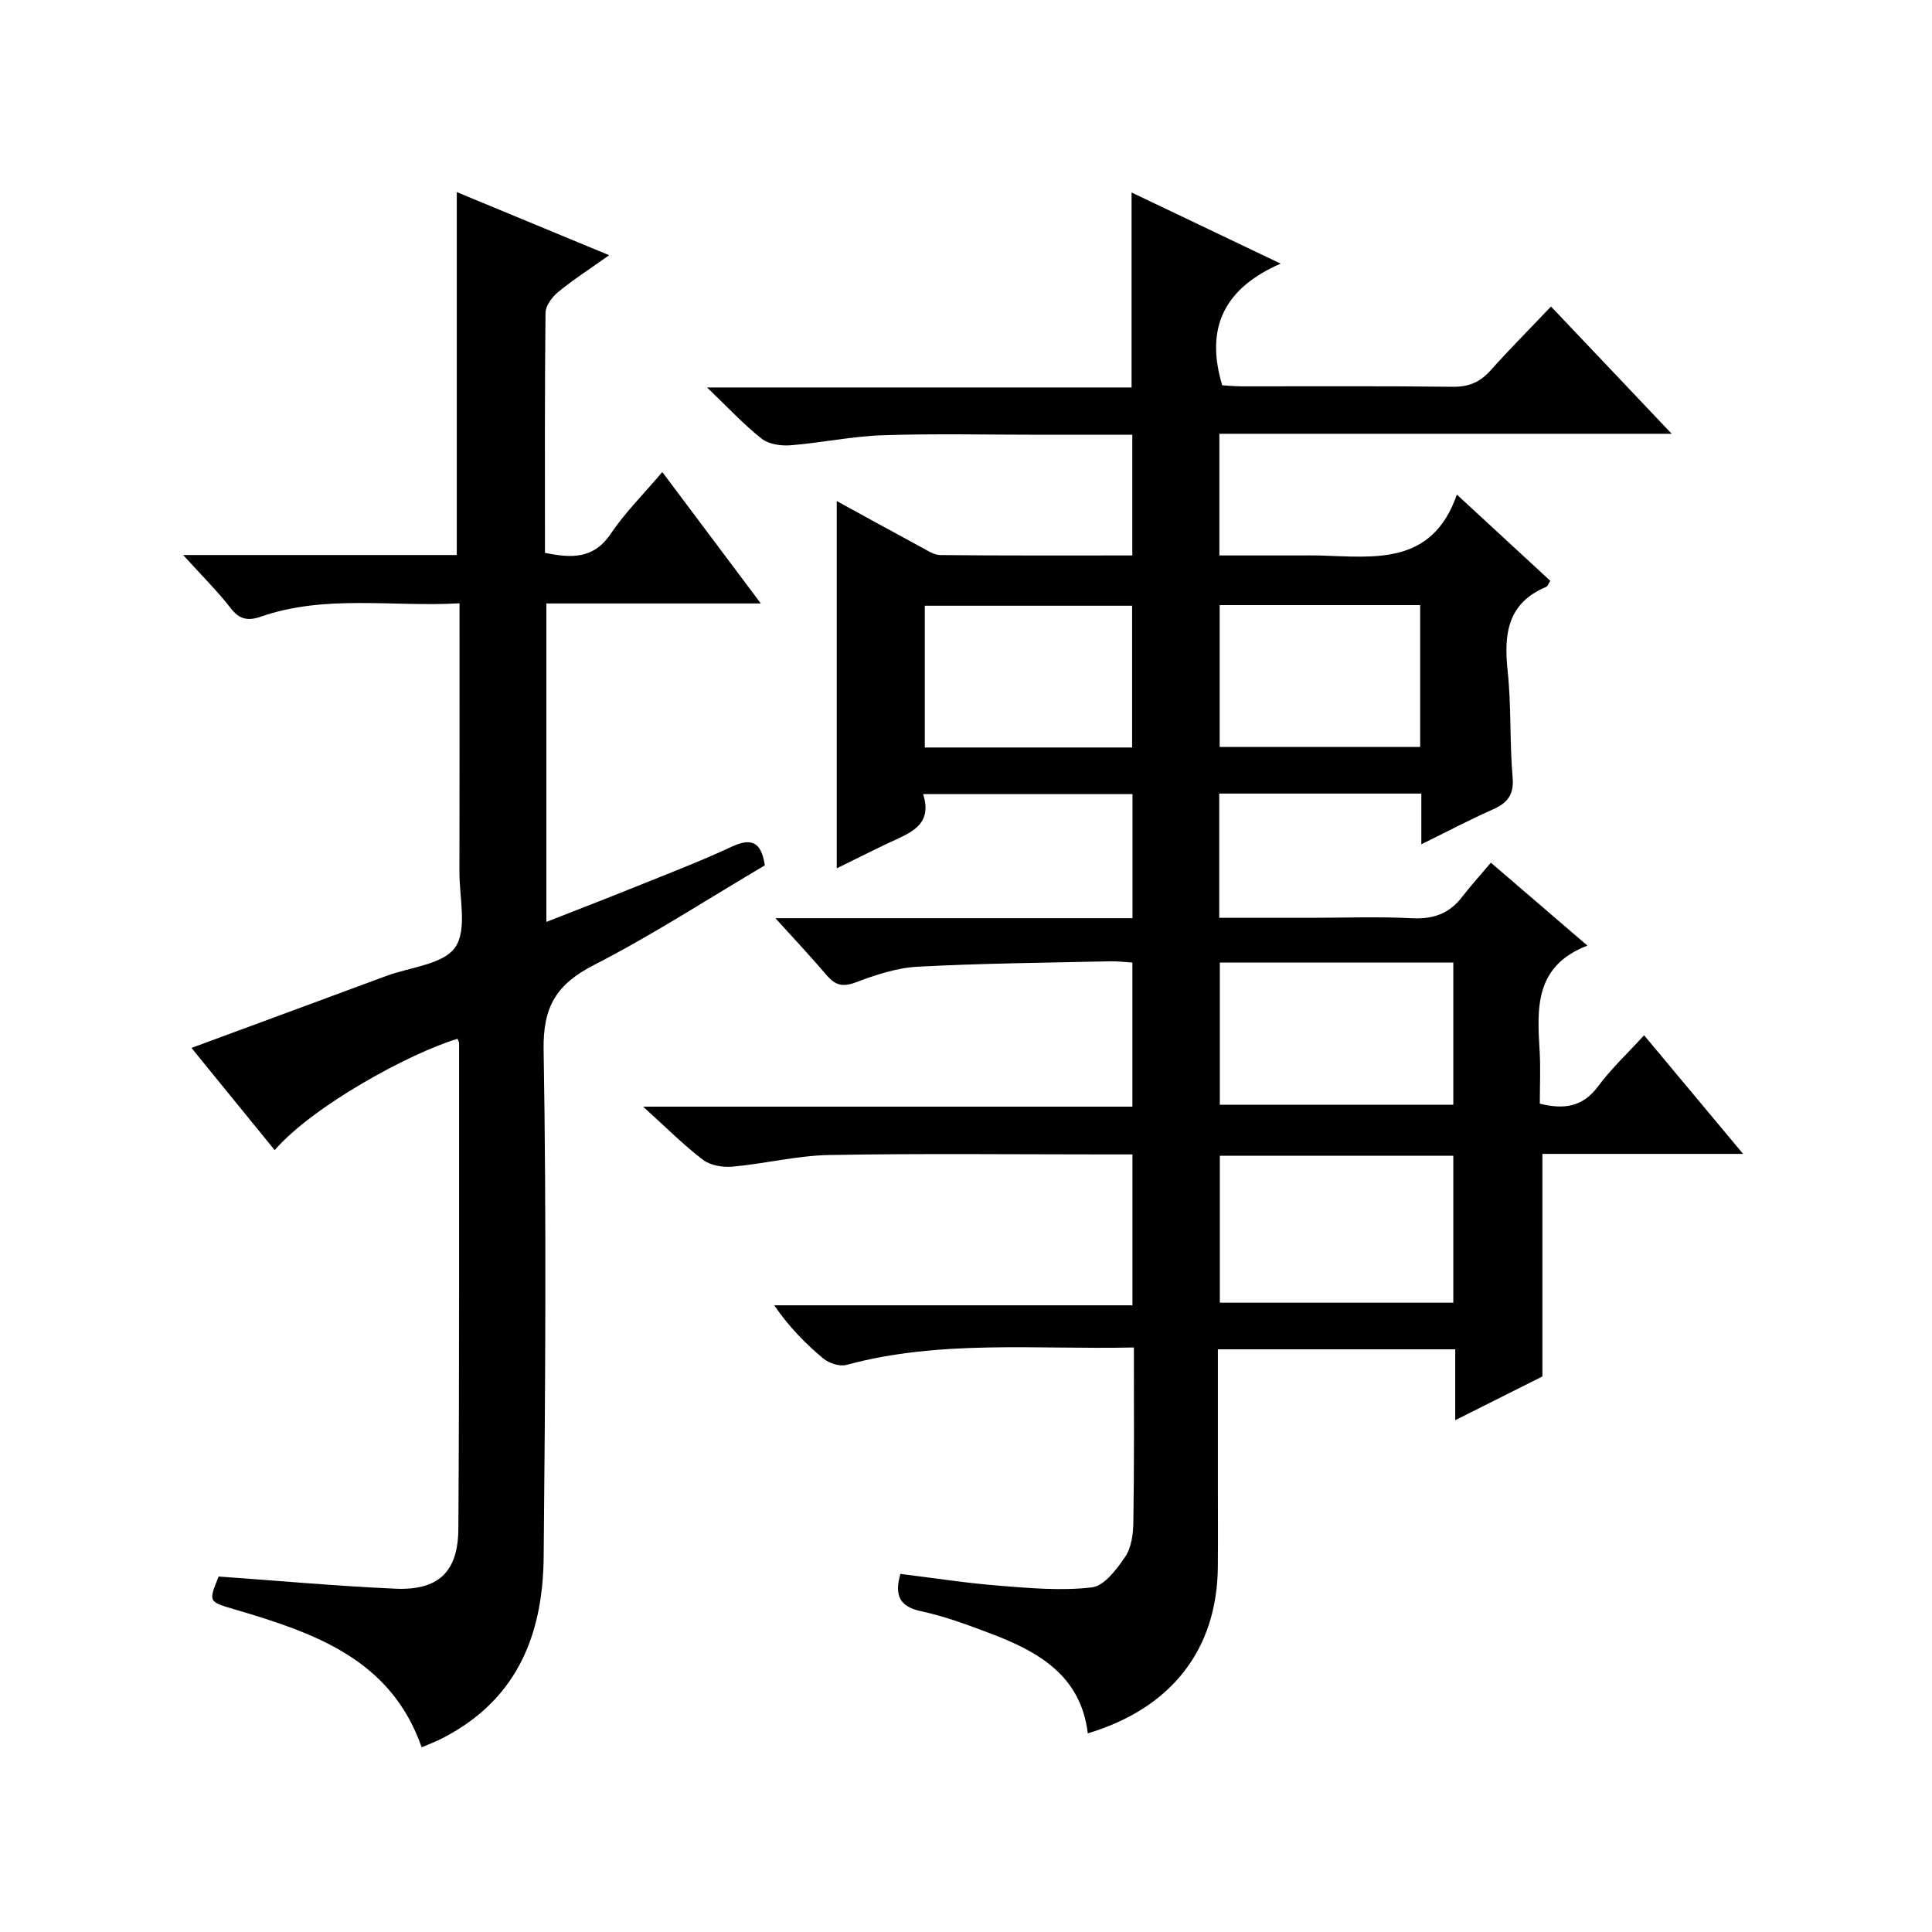
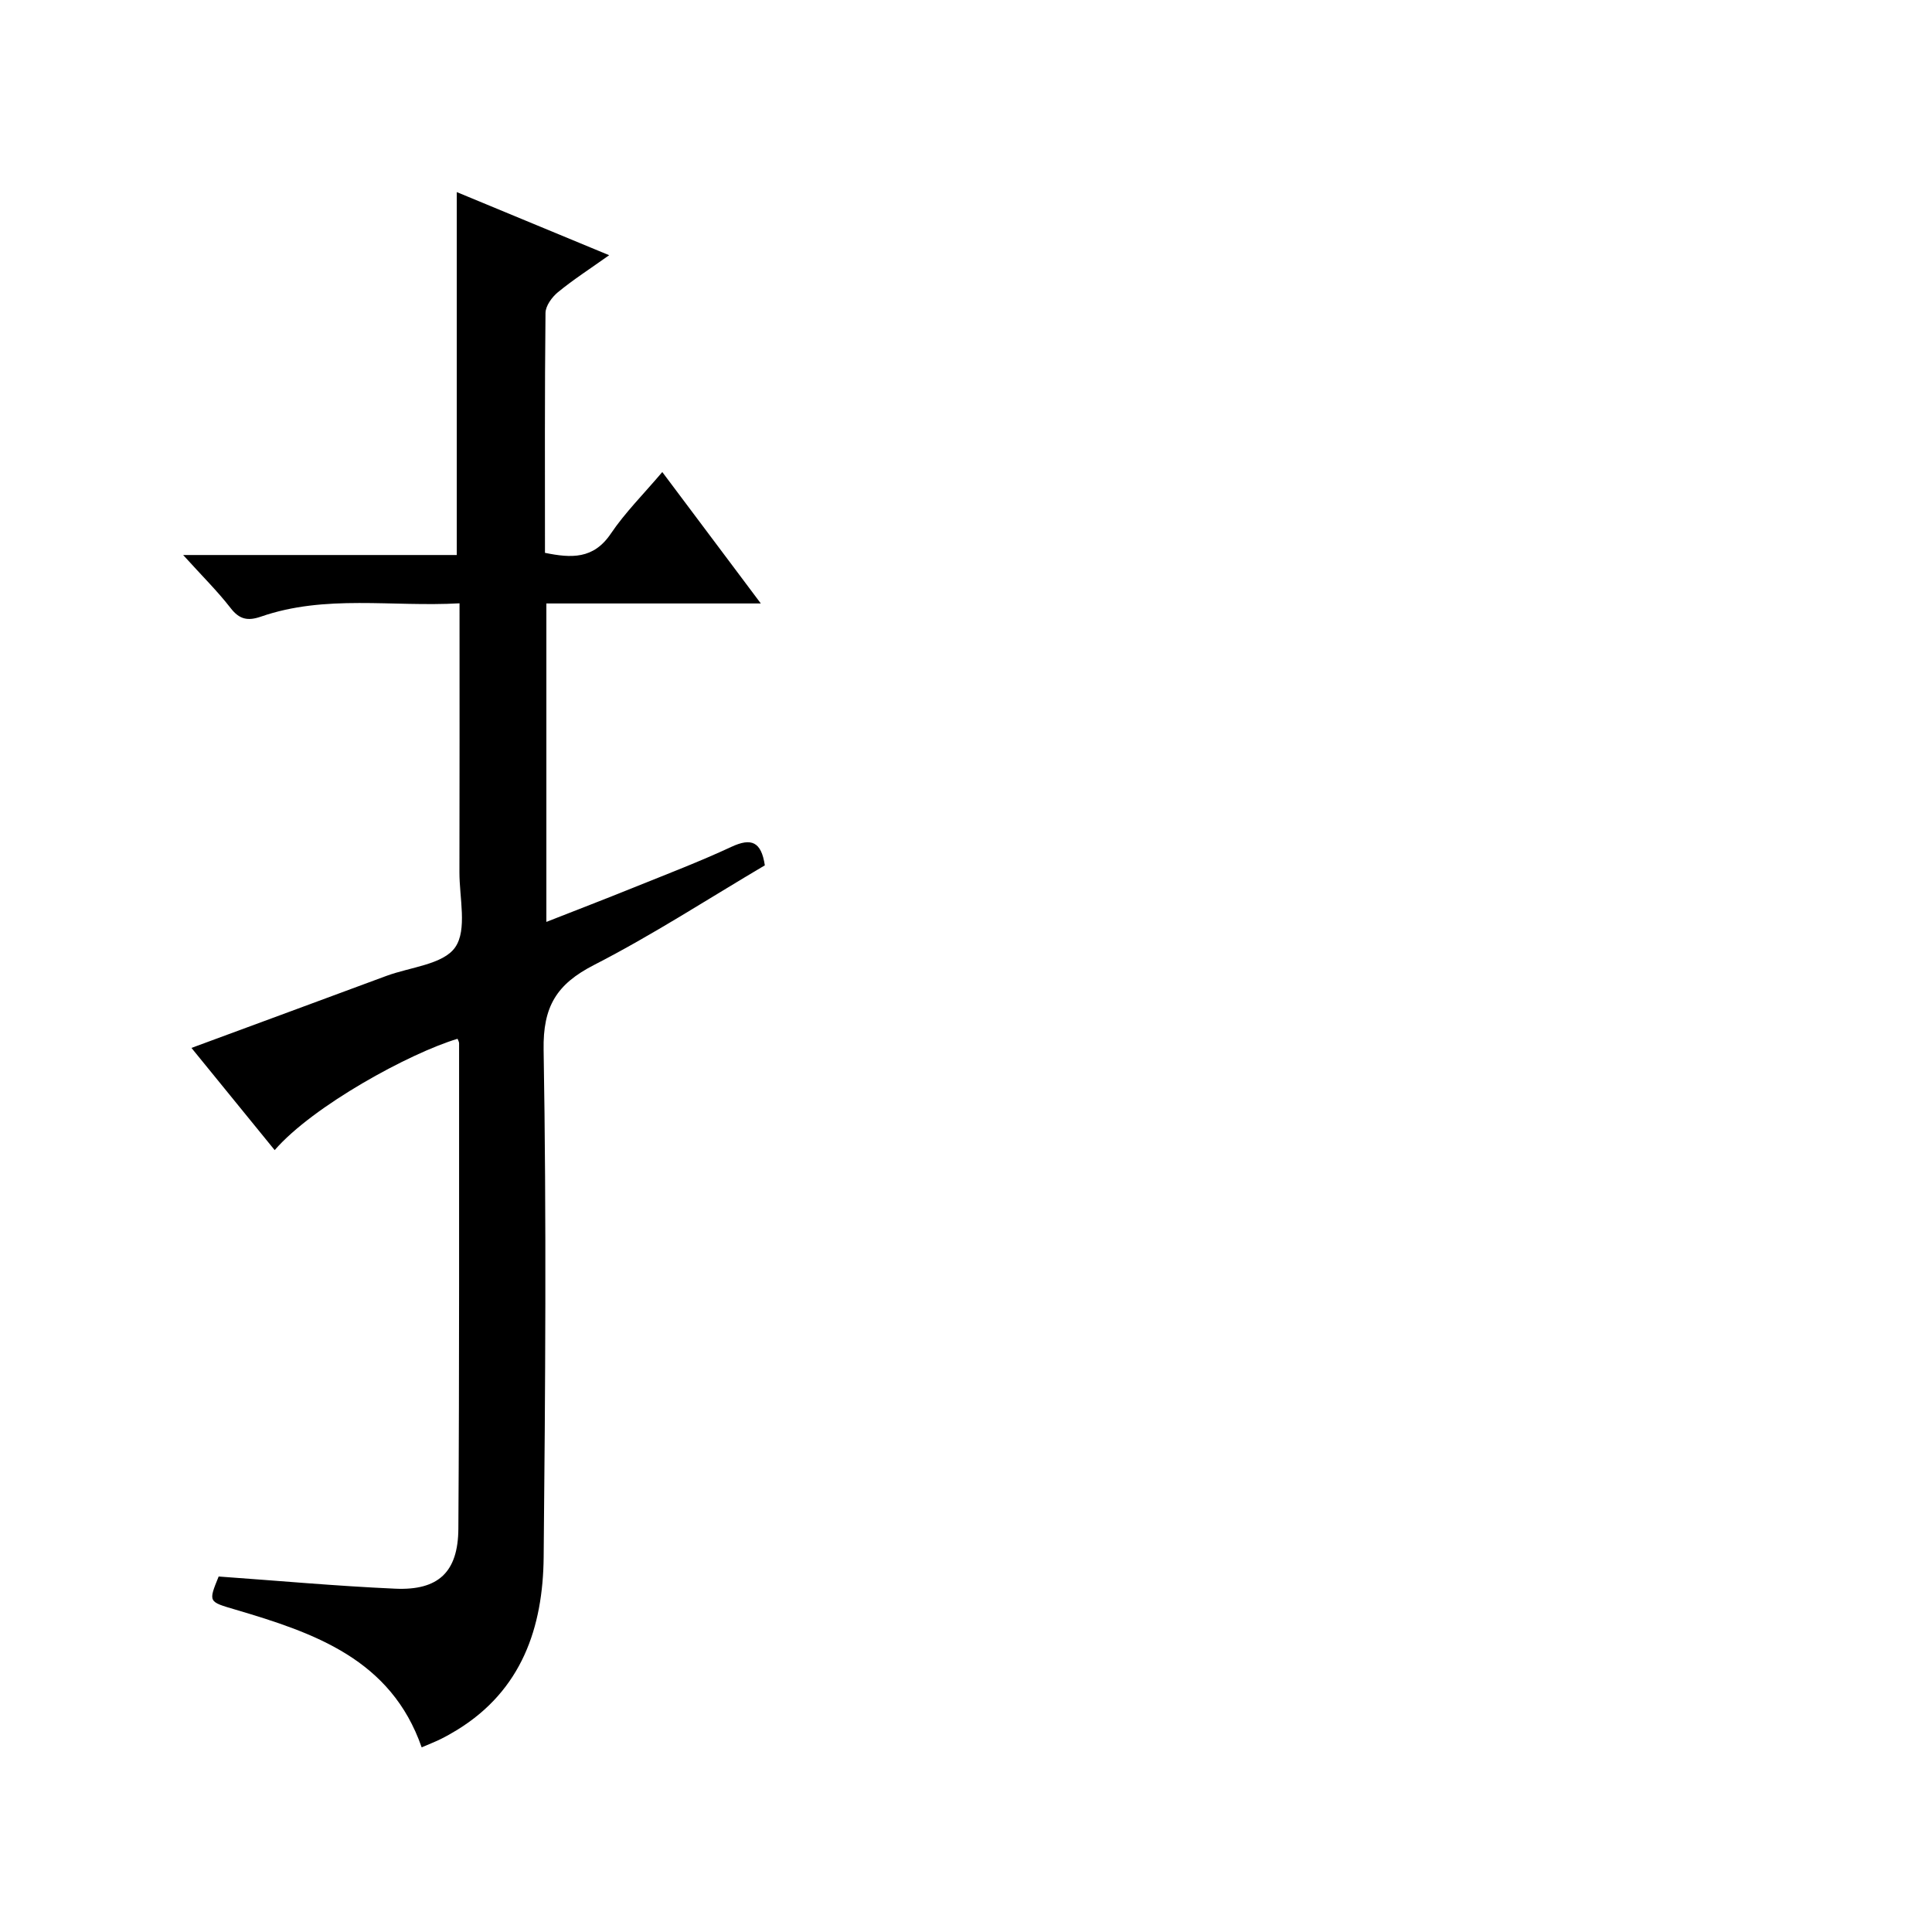
<svg xmlns="http://www.w3.org/2000/svg" version="1.1" id="ZDIC" x="0px" y="0px" viewBox="0 0 400 400" style="enable-background:new 0 0 400 400;" xml:space="preserve">
  <g>
-     <path d="M234.76,278.98c-20.37,0.45-40.13-1.65-59.52,3.61c-1.41,0.38-3.62-0.35-4.8-1.34c-3.7-3.08-7.09-6.54-10.15-11   c24.62,0,49.24,0,74.17,0c0-10.6,0-20.52,0-31.24c-1.75,0-3.5,0-5.24,0c-19.17,0-38.34-0.22-57.5,0.12   c-6.68,0.12-13.33,1.8-20.02,2.41c-2.02,0.18-4.61-0.23-6.15-1.41c-4.04-3.07-7.65-6.72-12.4-11.01c34.54,0,67.76,0,101.3,0   c0-10.08,0-19.67,0-29.83c-1.5-0.09-3.08-0.3-4.66-0.26c-13.27,0.3-26.56,0.41-39.82,1.12c-4.34,0.23-8.72,1.7-12.83,3.25   c-2.71,1.02-4.24,0.56-5.99-1.49c-3.19-3.76-6.58-7.35-10.61-11.81c25.22,0,49.43,0,73.93,0c0-8.79,0-17.04,0-25.69   c-14.25,0-28.46,0-43.35,0c2.09,6.55-2.85,8.08-7.18,10.13c-3.55,1.68-7.06,3.45-10.7,5.24c0-25.39,0-50.41,0-76.04   c5.89,3.22,11.63,6.39,17.4,9.5c1.29,0.69,2.68,1.67,4.03,1.68c13.14,0.13,26.28,0.08,39.76,0.08c0-8.41,0-16.46,0-24.99   c-6.54,0-12.84,0-19.13,0c-10.83,0-21.68-0.26-32.5,0.1c-6.38,0.21-12.72,1.57-19.11,2.08c-1.98,0.16-4.52-0.2-5.99-1.36   c-3.65-2.86-6.83-6.32-11.31-10.61c30.24,0,59.02,0,87.89,0c0-13.75,0-26.81,0-40.37c9.95,4.75,19.75,9.43,30.86,14.73   c-11.69,5.1-15.68,13.31-12.09,25.19c1.03,0.06,2.62,0.22,4.21,0.22c14.5,0.02,29-0.09,43.5,0.09c3.3,0.04,5.63-0.93,7.8-3.34   c3.99-4.46,8.22-8.71,12.56-13.28c8.43,8.89,16.31,17.2,24.99,26.35c-31.75,0-62.56,0-93.65,0c0,8.6,0,16.52,0,25.19   c5.65,0,11.24,0,16.83,0c1.33,0,2.67-0.03,4,0.01c11.33,0.33,23.21,2.1,28.34-12.61c7.1,6.55,13.19,12.17,19.34,17.85   c-0.35,0.54-0.51,1.12-0.86,1.26c-8.07,3.39-8.78,9.85-7.96,17.49c0.77,7.27,0.39,14.66,1.02,21.95c0.32,3.67-1.11,5.32-4.17,6.67   c-4.77,2.11-9.38,4.56-14.73,7.19c0-4.03,0-7.13,0-10.51c-14.12,0-27.85,0-41.84,0c0,8.54,0,16.79,0,25.72c6.42,0,12.68,0,18.95,0   c7,0,14.01-0.26,20.99,0.09c4.38,0.22,7.69-0.95,10.34-4.41c1.82-2.37,3.85-4.59,5.96-7.09c6.95,5.97,13.09,11.24,19.99,17.17   c-10.93,4.2-10.43,12.91-9.9,21.73c0.22,3.62,0.04,7.27,0.04,10.99c5.08,1.27,8.93,0.66,12.1-3.62c2.65-3.59,5.96-6.68,9.49-10.54   c6.76,8.1,13.29,15.92,20.5,24.56c-14.48,0-27.99,0-41.55,0c0,15.5,0,30.41,0,46.08c-5.35,2.68-11.36,5.7-18.05,9.05   c0-5.22,0-9.77,0-14.67c-16.53,0-32.57,0-49.14,0c0,9.31,0,18.43,0,27.55c0,5.83,0.04,11.67-0.01,17.5   c-0.15,17.07-9.55,29.24-26.92,34.46c-1.46-12.07-10.38-17-20.35-20.75c-4.61-1.73-9.28-3.49-14.08-4.51   c-4.52-0.96-5.66-3.23-4.37-7.75c6.71,0.82,13.49,1.89,20.3,2.43c6.44,0.51,12.99,1.11,19.34,0.36c2.57-0.3,5.17-3.78,6.92-6.37   c1.29-1.92,1.64-4.75,1.67-7.18C234.84,303.29,234.76,291.49,234.76,278.98z M300.89,239.28c-16.39,0-32.3,0-48.34,0   c0,10.33,0,20.37,0,30.43c16.28,0,32.2,0,48.34,0C300.89,259.52,300.89,249.59,300.89,239.28z M300.89,199.28   c-16.39,0-32.3,0-48.34,0c0,9.99,0,19.7,0,29.44c16.28,0,32.19,0,48.34,0C300.89,218.85,300.89,209.26,300.89,199.28z    M234.39,154.76c0-10.09,0-19.78,0-29.35c-14.56,0-28.74,0-42.92,0c0,9.98,0,19.54,0,29.35   C205.82,154.76,219.89,154.76,234.39,154.76z M294.03,125.28c-13.93,0-27.62,0-41.51,0c0,9.95,0,19.65,0,29.37   c14.04,0,27.74,0,41.51,0C294.03,144.72,294.03,135.14,294.03,125.28z" />
    <path d="M37.92,114.91c19.91,0,38.21,0,56.65,0c0-24.99,0-49.72,0-75.14c10.19,4.22,20.4,8.45,31.55,13.07   c-4.04,2.87-7.47,5.08-10.61,7.66c-1.23,1.01-2.55,2.82-2.57,4.28c-0.18,16.48-0.11,32.97-0.11,49.68   c5.44,1.11,10.05,1.35,13.64-3.98c2.95-4.37,6.76-8.16,10.65-12.75c6.81,9.08,13.3,17.74,20.4,27.21c-15.35,0-29.73,0-44.4,0   c0,22.1,0,43.7,0,65.93c6.18-2.43,12.23-4.75,18.24-7.18c6.73-2.72,13.52-5.31,20.09-8.37c4.1-1.9,6.16-1.08,6.9,3.84   c-11.65,6.88-23.2,14.39-35.39,20.64c-7.73,3.97-10.57,8.59-10.41,17.57c0.6,34.98,0.35,69.99,0.01,104.98   c-0.14,14.62-4.54,27.6-17.93,35.82c-1.13,0.69-2.29,1.35-3.48,1.93c-1.19,0.58-2.43,1.06-3.85,1.67   c-6.34-18.24-22.21-23.69-38.51-28.5c-5.65-1.67-5.69-1.53-3.52-6.87c12.27,0.87,24.4,1.98,36.55,2.52   c8.92,0.4,13.03-3.41,13.08-12.44c0.22-33.49,0.13-66.99,0.15-100.48c0-0.31-0.21-0.62-0.32-0.93   c-9.91,2.97-29.92,13.88-37.86,23.05c-5.66-6.95-11.25-13.81-17.23-21.16c13.87-5.12,27.12-10,40.36-14.91   c4.93-1.83,11.77-2.36,14.24-5.92c2.53-3.64,0.86-10.26,0.88-15.57c0.04-18.3,0.02-36.61,0.02-55.65   c-13.99,0.79-27.76-1.88-41.13,2.76c-2.72,0.94-4.46,0.58-6.29-1.81C45.02,122.38,41.85,119.26,37.92,114.91z" />
  </g>
</svg>